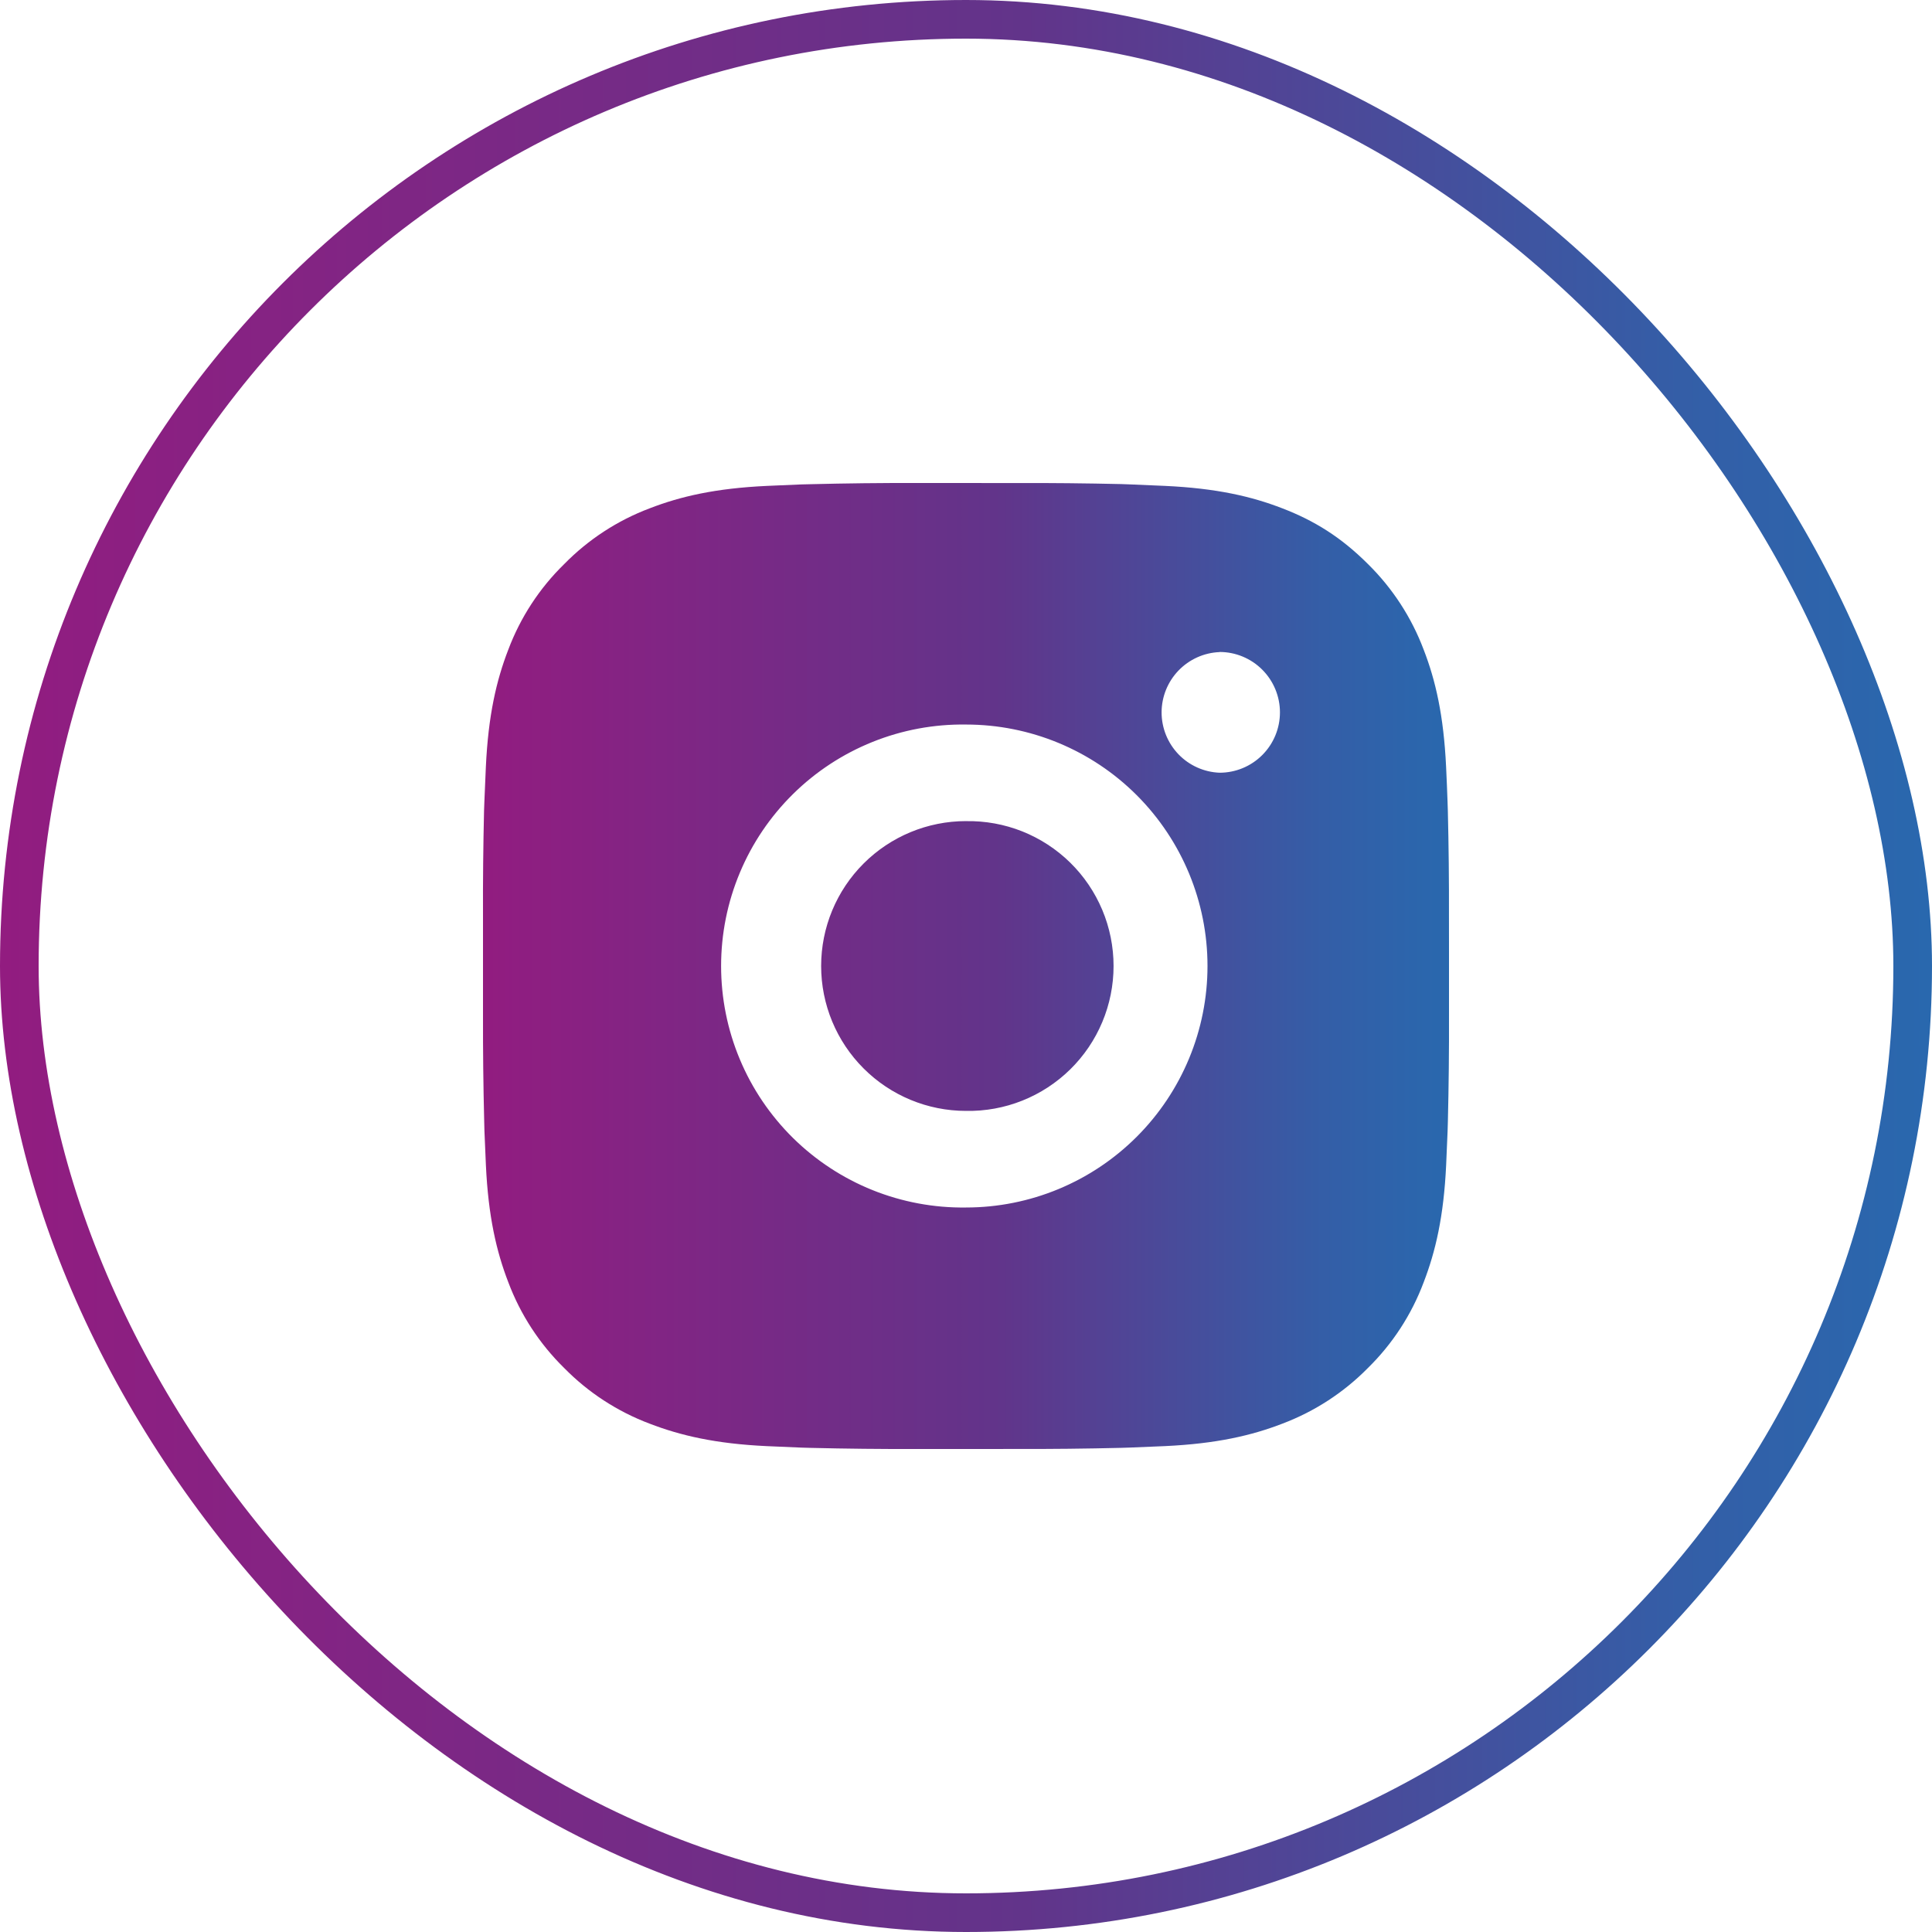
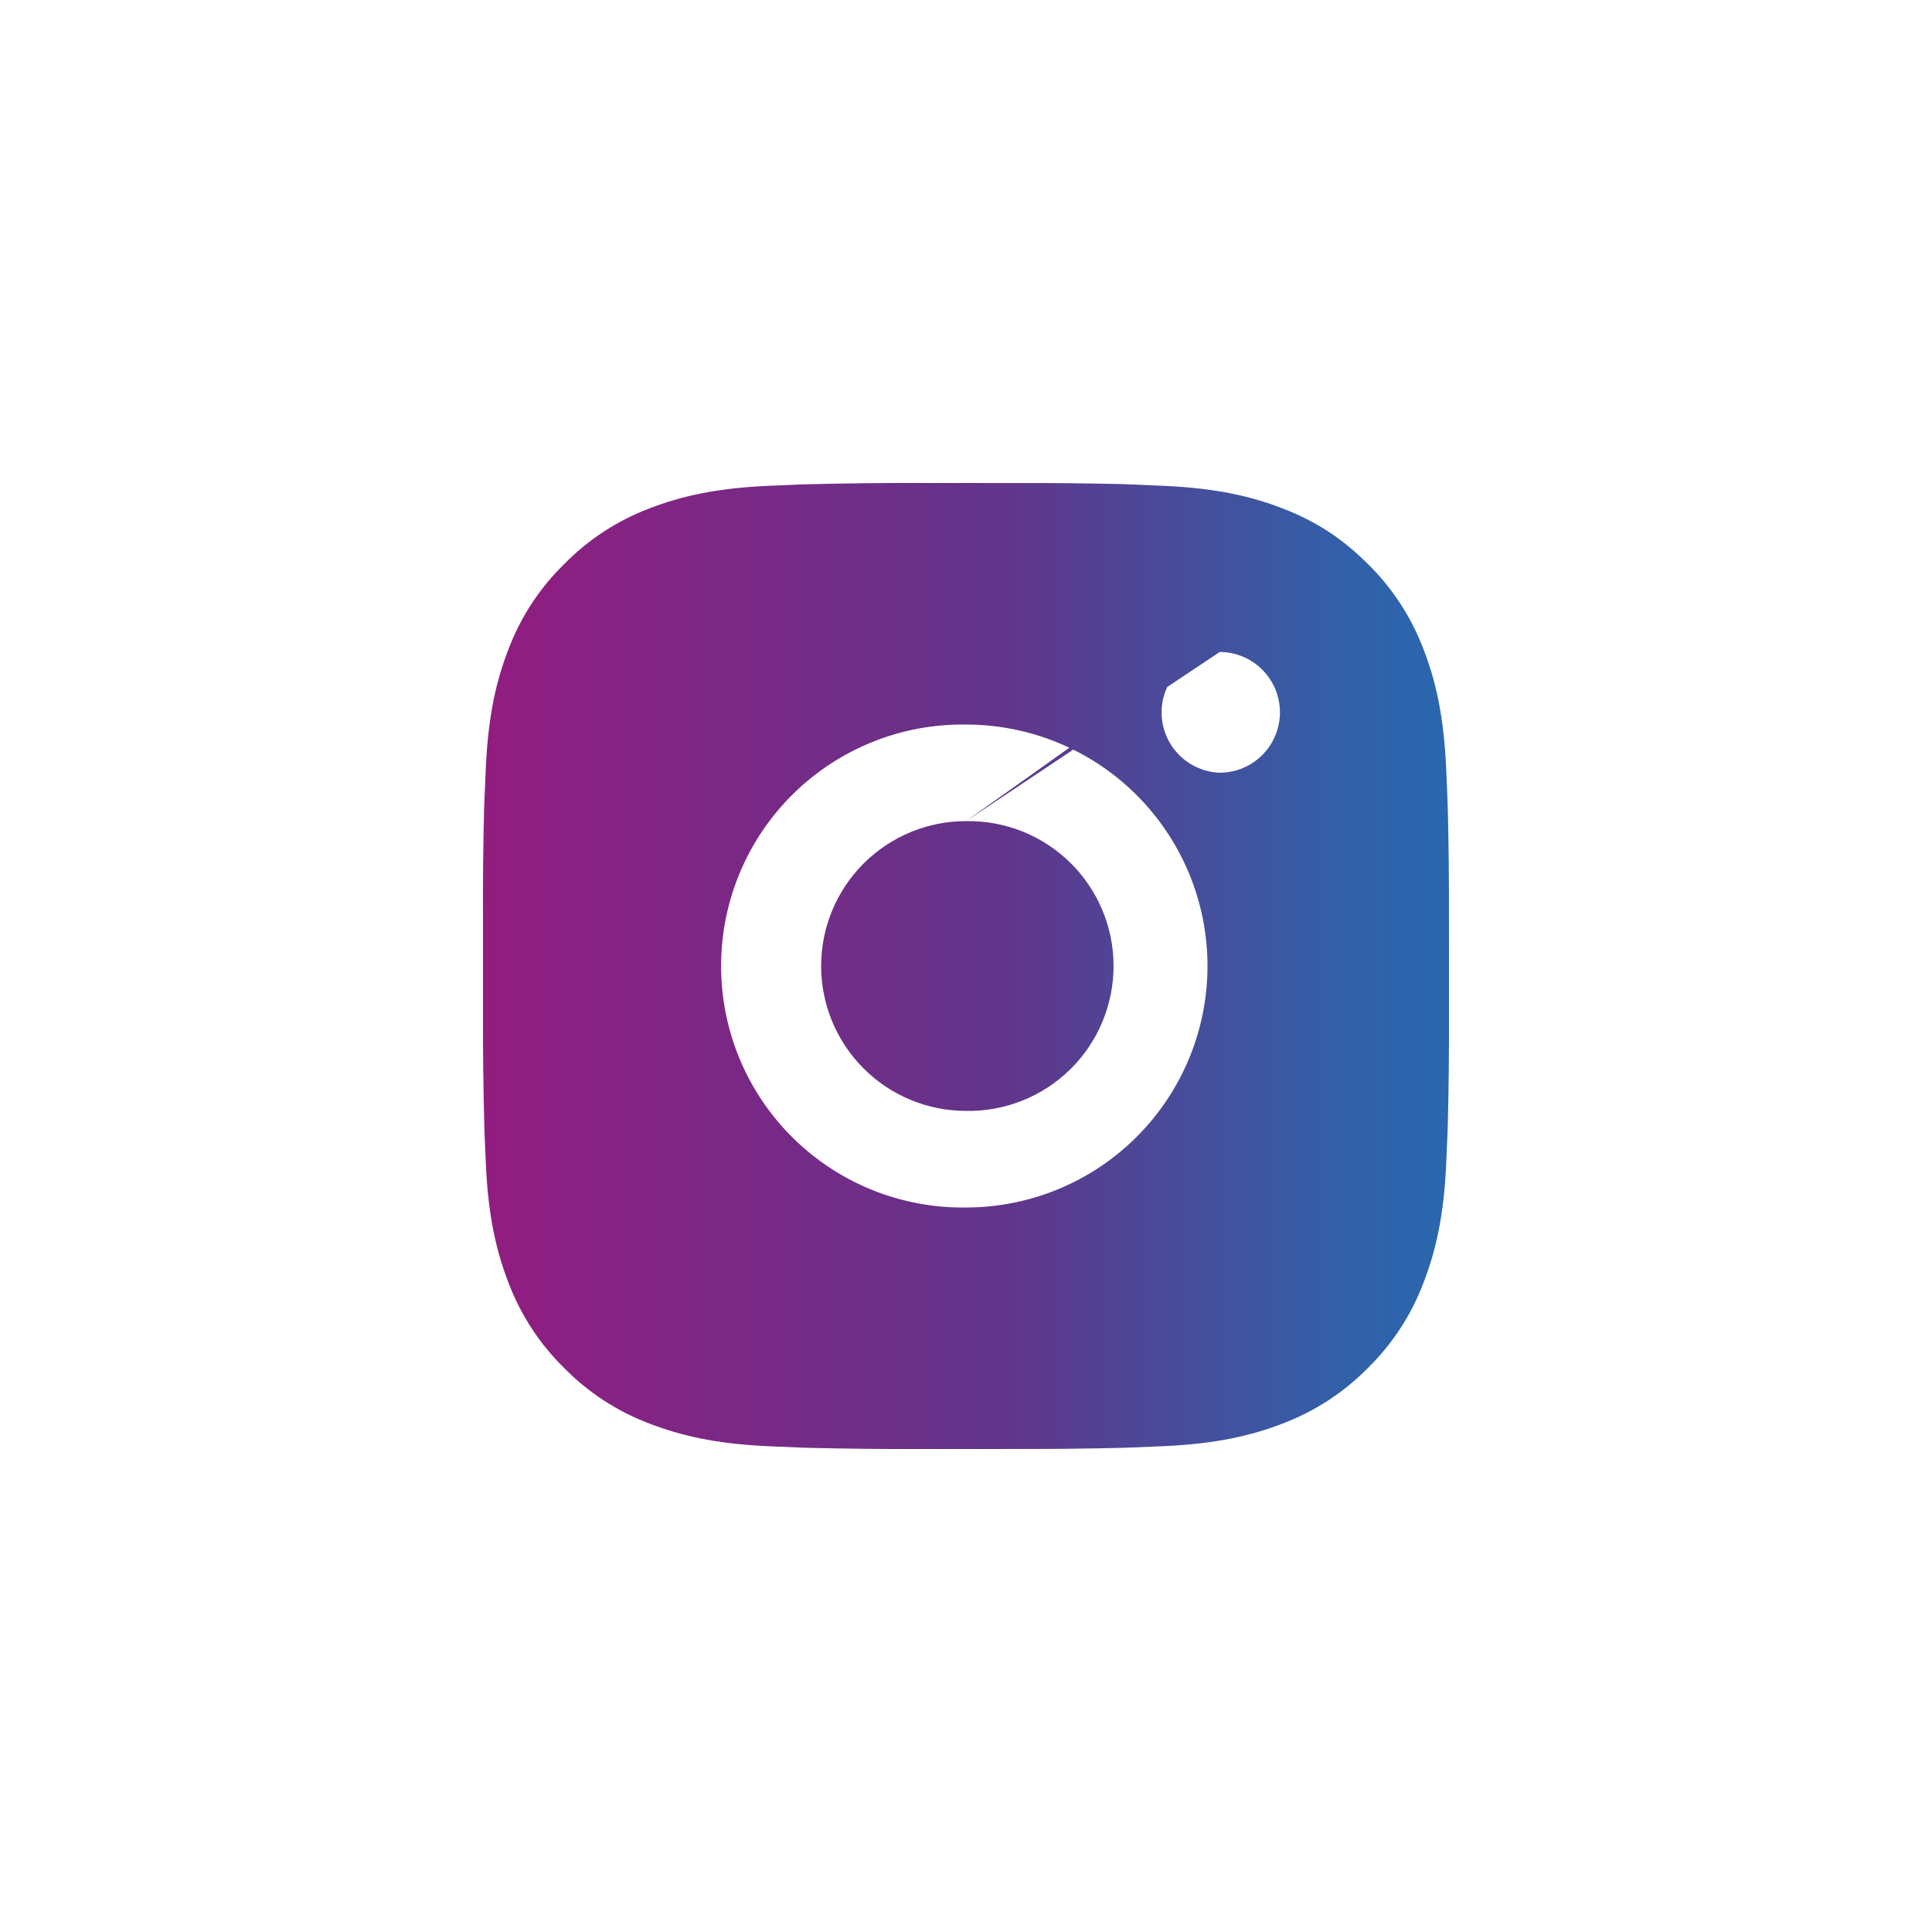
<svg xmlns="http://www.w3.org/2000/svg" width="50" height="50" viewBox="0 0 50 50" fill="none">
-   <rect x="0.5" y="0.5" width="49" height="49" rx="24.5" stroke="url(#paint0_linear_25_2416)" />
-   <path d="M26.285 12.501C27.197 12.498 28.109 12.507 29.021 12.528L29.264 12.537C29.544 12.547 29.82 12.56 30.154 12.575C31.484 12.637 32.391 12.847 33.188 13.156C34.013 13.473 34.708 13.903 35.403 14.598C36.038 15.223 36.53 15.979 36.844 16.812C37.153 17.608 37.362 18.517 37.425 19.847C37.44 20.18 37.453 20.457 37.462 20.737L37.47 20.98C37.492 21.891 37.502 22.803 37.499 23.715L37.5 24.647V26.285C37.503 27.197 37.493 28.109 37.471 29.021L37.464 29.264C37.454 29.544 37.441 29.82 37.426 30.154C37.364 31.483 37.151 32.391 36.844 33.187C36.531 34.022 36.039 34.778 35.403 35.402C34.777 36.038 34.022 36.529 33.188 36.844C32.391 37.152 31.484 37.362 30.154 37.425C29.82 37.44 29.544 37.452 29.264 37.462L29.021 37.47C28.109 37.492 27.197 37.502 26.285 37.499L25.352 37.5H23.716C22.804 37.503 21.892 37.493 20.98 37.471L20.738 37.464C20.441 37.453 20.144 37.44 19.848 37.426C18.517 37.364 17.61 37.151 16.812 36.844C15.978 36.53 15.223 36.038 14.599 35.402C13.963 34.778 13.47 34.022 13.156 33.187C12.848 32.391 12.637 31.483 12.575 30.154C12.561 29.857 12.549 29.56 12.537 29.264L12.531 29.021C12.508 28.109 12.498 27.197 12.5 26.285V23.715C12.496 22.803 12.506 21.891 12.527 20.98L12.536 20.737C12.546 20.457 12.559 20.18 12.574 19.847C12.636 18.516 12.846 17.61 13.155 16.812C13.469 15.978 13.962 15.223 14.6 14.6C15.224 13.963 15.979 13.47 16.812 13.156C17.61 12.847 18.516 12.637 19.848 12.575L20.738 12.537L20.98 12.531C21.892 12.508 22.803 12.498 23.715 12.5L26.285 12.501ZM25 18.751C24.172 18.739 23.35 18.892 22.581 19.201C21.813 19.51 21.113 19.968 20.523 20.55C19.934 21.131 19.465 21.824 19.146 22.588C18.826 23.352 18.662 24.172 18.662 25C18.662 25.829 18.826 26.649 19.146 27.413C19.465 28.177 19.934 28.869 20.523 29.451C21.113 30.032 21.813 30.491 22.581 30.8C23.35 31.108 24.172 31.262 25 31.25C26.658 31.25 28.247 30.591 29.419 29.419C30.591 28.247 31.25 26.657 31.25 25C31.25 23.342 30.591 21.753 29.419 20.58C28.247 19.408 26.658 18.751 25 18.751ZM25 21.251C25.498 21.242 25.993 21.332 26.456 21.516C26.919 21.701 27.34 21.975 27.696 22.324C28.052 22.673 28.334 23.09 28.527 23.549C28.72 24.008 28.819 24.502 28.819 25C28.819 25.498 28.72 25.991 28.527 26.451C28.335 26.91 28.052 27.327 27.697 27.676C27.341 28.025 26.92 28.3 26.457 28.484C25.994 28.669 25.499 28.759 25.001 28.75C24.007 28.75 23.053 28.355 22.35 27.651C21.646 26.948 21.251 25.994 21.251 25C21.251 24.005 21.646 23.051 22.35 22.348C23.053 21.645 24.007 21.25 25.001 21.25L25 21.251ZM31.562 16.876C31.159 16.892 30.778 17.064 30.498 17.355C30.219 17.646 30.062 18.034 30.062 18.437C30.062 18.841 30.219 19.229 30.498 19.52C30.778 19.811 31.159 19.982 31.562 19.998C31.977 19.998 32.374 19.834 32.667 19.541C32.96 19.248 33.125 18.851 33.125 18.436C33.125 18.022 32.96 17.624 32.667 17.331C32.374 17.038 31.977 16.873 31.562 16.873V16.876Z" fill="url(#paint1_linear_25_2416)" />
+   <path d="M26.285 12.501C27.197 12.498 28.109 12.507 29.021 12.528L29.264 12.537C29.544 12.547 29.82 12.56 30.154 12.575C31.484 12.637 32.391 12.847 33.188 13.156C34.013 13.473 34.708 13.903 35.403 14.598C36.038 15.223 36.53 15.979 36.844 16.812C37.153 17.608 37.362 18.517 37.425 19.847C37.44 20.18 37.453 20.457 37.462 20.737L37.47 20.98C37.492 21.891 37.502 22.803 37.499 23.715L37.5 24.647V26.285C37.503 27.197 37.493 28.109 37.471 29.021L37.464 29.264C37.454 29.544 37.441 29.82 37.426 30.154C37.364 31.483 37.151 32.391 36.844 33.187C36.531 34.022 36.039 34.778 35.403 35.402C34.777 36.038 34.022 36.529 33.188 36.844C32.391 37.152 31.484 37.362 30.154 37.425C29.82 37.44 29.544 37.452 29.264 37.462L29.021 37.47C28.109 37.492 27.197 37.502 26.285 37.499L25.352 37.5H23.716C22.804 37.503 21.892 37.493 20.98 37.471L20.738 37.464C20.441 37.453 20.144 37.44 19.848 37.426C18.517 37.364 17.61 37.151 16.812 36.844C15.978 36.53 15.223 36.038 14.599 35.402C13.963 34.778 13.47 34.022 13.156 33.187C12.848 32.391 12.637 31.483 12.575 30.154C12.561 29.857 12.549 29.56 12.537 29.264L12.531 29.021C12.508 28.109 12.498 27.197 12.5 26.285V23.715C12.496 22.803 12.506 21.891 12.527 20.98L12.536 20.737C12.546 20.457 12.559 20.18 12.574 19.847C12.636 18.516 12.846 17.61 13.155 16.812C13.469 15.978 13.962 15.223 14.6 14.6C15.224 13.963 15.979 13.47 16.812 13.156C17.61 12.847 18.516 12.637 19.848 12.575L20.738 12.537L20.98 12.531C21.892 12.508 22.803 12.498 23.715 12.5L26.285 12.501ZM25 18.751C24.172 18.739 23.35 18.892 22.581 19.201C21.813 19.51 21.113 19.968 20.523 20.55C19.934 21.131 19.465 21.824 19.146 22.588C18.826 23.352 18.662 24.172 18.662 25C18.662 25.829 18.826 26.649 19.146 27.413C19.465 28.177 19.934 28.869 20.523 29.451C21.113 30.032 21.813 30.491 22.581 30.8C23.35 31.108 24.172 31.262 25 31.25C26.658 31.25 28.247 30.591 29.419 29.419C30.591 28.247 31.25 26.657 31.25 25C31.25 23.342 30.591 21.753 29.419 20.58C28.247 19.408 26.658 18.751 25 18.751ZM25 21.251C25.498 21.242 25.993 21.332 26.456 21.516C26.919 21.701 27.34 21.975 27.696 22.324C28.052 22.673 28.334 23.09 28.527 23.549C28.72 24.008 28.819 24.502 28.819 25C28.819 25.498 28.72 25.991 28.527 26.451C28.335 26.91 28.052 27.327 27.697 27.676C27.341 28.025 26.92 28.3 26.457 28.484C25.994 28.669 25.499 28.759 25.001 28.75C24.007 28.75 23.053 28.355 22.35 27.651C21.646 26.948 21.251 25.994 21.251 25C21.251 24.005 21.646 23.051 22.35 22.348C23.053 21.645 24.007 21.25 25.001 21.25L25 21.251ZC31.159 16.892 30.778 17.064 30.498 17.355C30.219 17.646 30.062 18.034 30.062 18.437C30.062 18.841 30.219 19.229 30.498 19.52C30.778 19.811 31.159 19.982 31.562 19.998C31.977 19.998 32.374 19.834 32.667 19.541C32.96 19.248 33.125 18.851 33.125 18.436C33.125 18.022 32.96 17.624 32.667 17.331C32.374 17.038 31.977 16.873 31.562 16.873V16.876Z" fill="url(#paint1_linear_25_2416)" />
  <defs>
    <linearGradient id="paint0_linear_25_2416" x1="0" y1="25" x2="50" y2="25" gradientUnits="userSpaceOnUse">
      <stop stop-color="#921C80" />
      <stop offset="0.14" stop-color="#852383" />
      <stop offset="0.53" stop-color="#62348A" />
      <stop offset="0.64" stop-color="#534294" />
      <stop offset="0.87" stop-color="#345EA7" />
      <stop offset="1" stop-color="#2968AE" />
    </linearGradient>
    <linearGradient id="paint1_linear_25_2416" x1="12.499" y1="25" x2="37.501" y2="25" gradientUnits="userSpaceOnUse">
      <stop stop-color="#921C80" />
      <stop offset="0.14" stop-color="#852383" />
      <stop offset="0.53" stop-color="#62348A" />
      <stop offset="0.64" stop-color="#534294" />
      <stop offset="0.87" stop-color="#345EA7" />
      <stop offset="1" stop-color="#2968AE" />
    </linearGradient>
  </defs>
</svg>